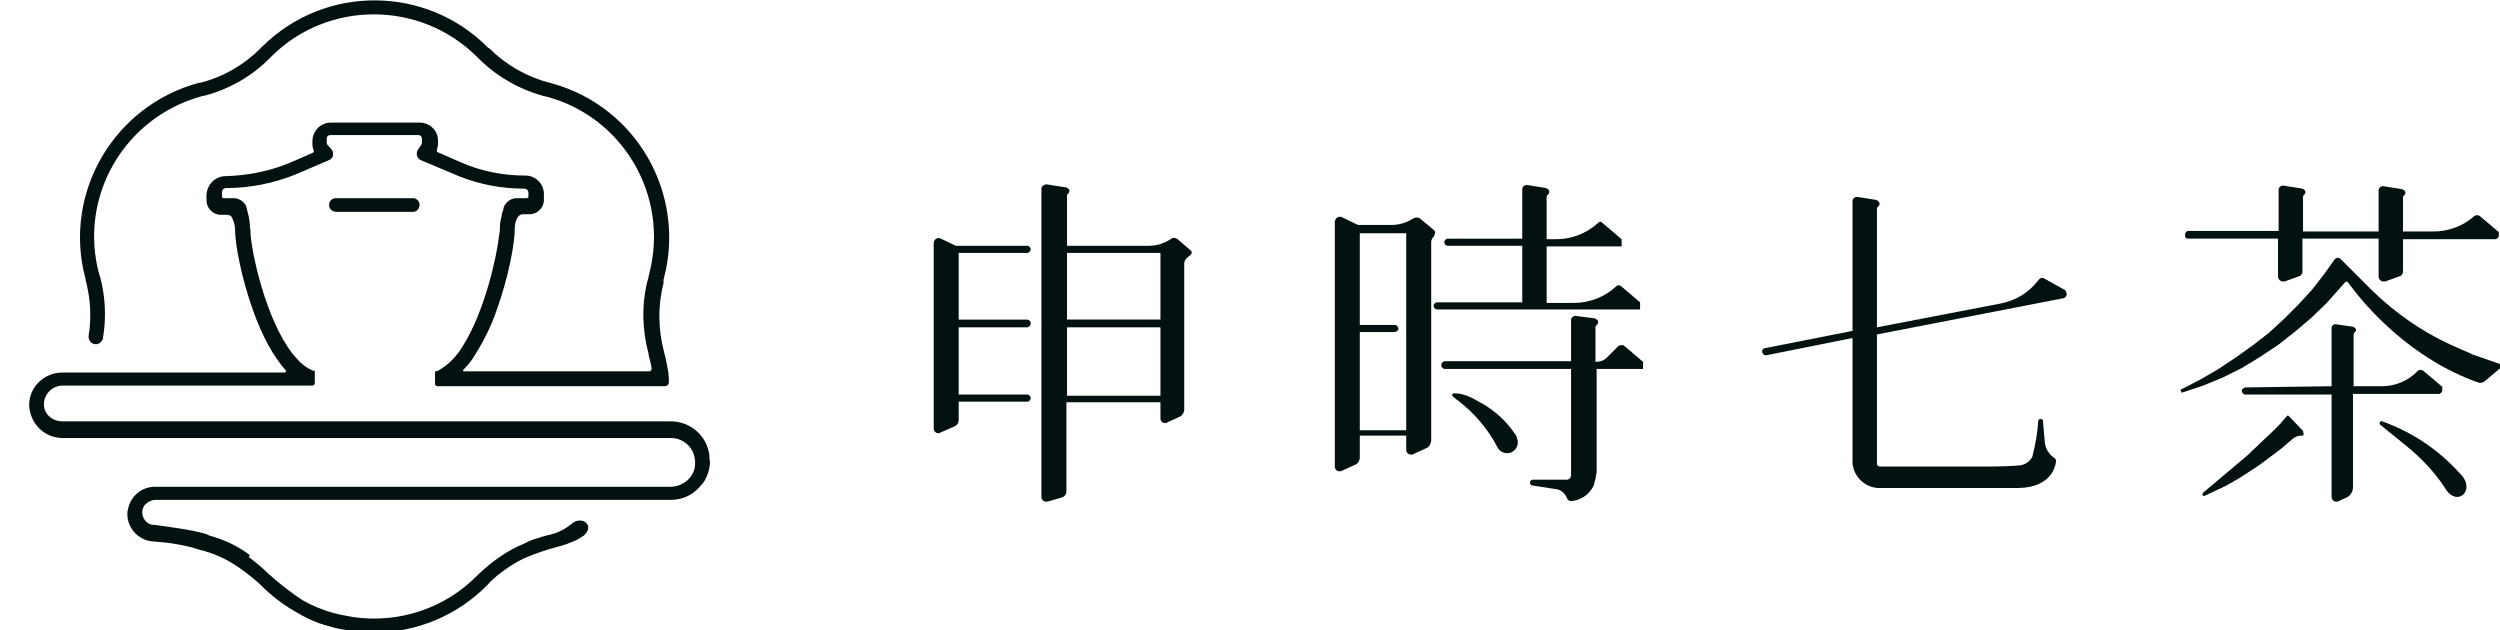
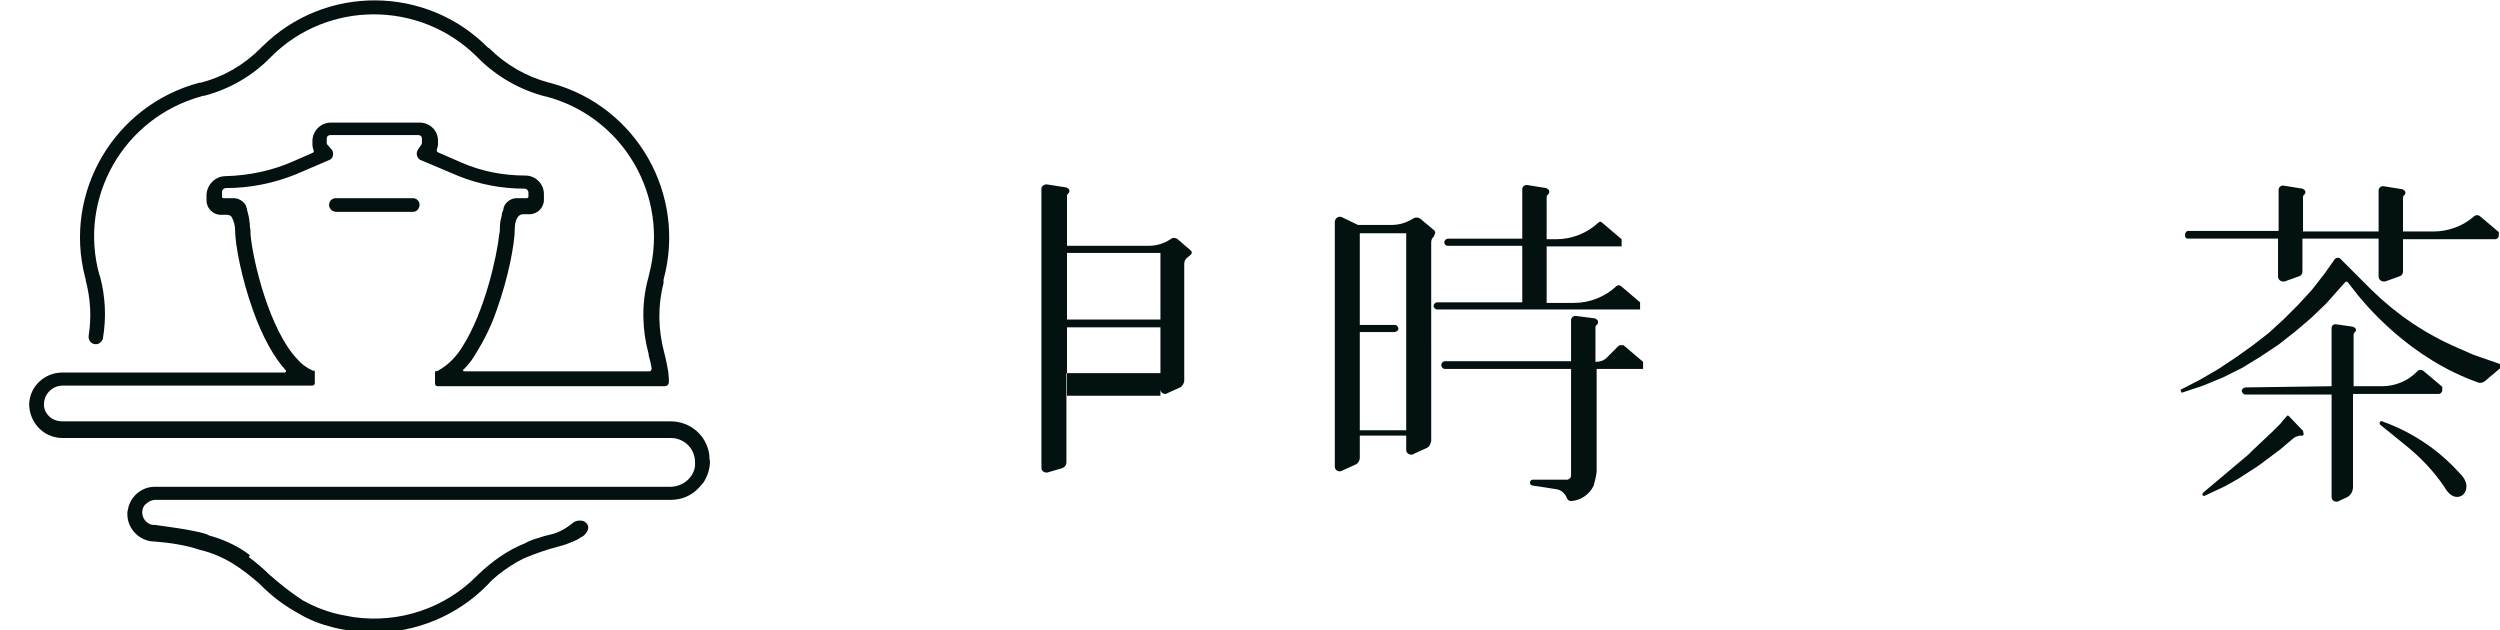
<svg xmlns="http://www.w3.org/2000/svg" version="1.1" id="圖層_1" x="0px" y="0px" viewBox="0 0 420.1 105.9" style="enable-background:new 0 0 420.1 105.9;" xml:space="preserve">
  <style type="text/css">
	.st0{fill:#041111;}
</style>
  <g>
-     <path class="st0" d="M197.9,40.2c-0.4-0.3-0.9-0.3-1.2,0c-1.1,0.7-2.3,1.1-3.6,1.1h-13.8v-8.4c0-0.2,0.1-0.3,0.2-0.4   c0.2-0.1,0.3-0.5,0.1-0.7c0-0.1-0.1-0.1-0.1-0.1l-0.1-0.1c-0.1,0-0.1-0.1-0.2-0.1L176,31c-0.4-0.1-0.9,0.2-1,0.6c0,0.1,0,0.1,0,0.2   v4.9l0,0v46.8c0,0.5,0.4,0.8,0.8,0.8c0.1,0,0.2,0,0.2,0l2.4-0.7c0.4-0.1,0.8-0.5,0.8-1v-15H195v2.7c0,0.5,0.4,0.8,0.8,0.8   c0.1,0,0.2,0,0.3-0.1l2.2-1c0.4-0.2,0.7-0.7,0.7-1.2V44.3c0-0.4,0.2-0.8,0.5-1l0.6-0.5c0.2-0.2,0.2-0.4,0.1-0.6c0,0,0,0-0.1-0.1   L197.9,40.2z M195,66.5h-15.7V55H195V66.5z M195,53.7h-15.7V42.5H195V53.7z" />
-     <path class="st0" d="M172.6,42.5c0.3,0,0.6-0.3,0.6-0.6c0,0,0,0,0,0c0-0.3-0.3-0.6-0.6-0.6h-12l-2.5-1.2c-0.4-0.2-0.9-0.1-1.1,0.4   c-0.1,0.1-0.1,0.3-0.1,0.4V72c0,0.5,0.4,0.8,0.8,0.8c0.1,0,0.2,0,0.3-0.1l2.3-1c0.5-0.2,0.8-0.6,0.8-1.2v-3h11.5   c0.3,0,0.6-0.3,0.6-0.6c0-0.3-0.3-0.6-0.6-0.6c0,0,0,0,0,0h-11.5V55h11.5c0.3,0,0.6-0.3,0.6-0.6c0,0,0,0,0,0v-0.1   c0-0.3-0.3-0.6-0.6-0.6c0,0,0,0,0,0h-11.5V42.5H172.6z" />
+     <path class="st0" d="M197.9,40.2c-0.4-0.3-0.9-0.3-1.2,0c-1.1,0.7-2.3,1.1-3.6,1.1h-13.8v-8.4c0-0.2,0.1-0.3,0.2-0.4   c0.2-0.1,0.3-0.5,0.1-0.7c0-0.1-0.1-0.1-0.1-0.1l-0.1-0.1c-0.1,0-0.1-0.1-0.2-0.1L176,31c-0.4-0.1-0.9,0.2-1,0.6c0,0.1,0,0.1,0,0.2   l0,0v46.8c0,0.5,0.4,0.8,0.8,0.8c0.1,0,0.2,0,0.2,0l2.4-0.7c0.4-0.1,0.8-0.5,0.8-1v-15H195v2.7c0,0.5,0.4,0.8,0.8,0.8   c0.1,0,0.2,0,0.3-0.1l2.2-1c0.4-0.2,0.7-0.7,0.7-1.2V44.3c0-0.4,0.2-0.8,0.5-1l0.6-0.5c0.2-0.2,0.2-0.4,0.1-0.6c0,0,0,0-0.1-0.1   L197.9,40.2z M195,66.5h-15.7V55H195V66.5z M195,53.7h-15.7V42.5H195V53.7z" />
  </g>
  <g>
    <path class="st0" d="M419.9,61.1l-4.3-1.5l-2.5-1.1c-5.4-2.3-10.3-5.6-14.5-9.7l-5.3-5.3c-0.3-0.3-0.8-0.2-1,0.1c0,0,0,0,0,0   l-1.7,2.4l-2.1,2.7l-2.3,2.5l-2.4,2.4l-2.5,2.3l-2.7,2.1l-2.8,2l-3,2l-3.1,1.8l-3.3,1.7l0.2,0.5l3.6-1.2l3.4-1.4l3.2-1.6l3.1-1.9   l3-2l2.8-2.2l2.7-2.3l2.5-2.4l2.4-2.7l0.8-0.9c0.1-0.1,0.3-0.1,0.4,0c0,0,0,0,0,0l0.7,0.9c2.4,3.2,9.9,12,21.3,16   c0.3,0.1,0.7,0,1-0.2l2.6-2.2c0.2-0.1,0.3-0.3,0.2-0.5C420.1,61.2,420,61.1,419.9,61.1z" />
    <path class="st0" d="M387.1,72.9l-0.1-0.5l-2.4-2.5c-0.1-0.1-0.2-0.1-0.3,0c0,0,0,0,0,0l-0.7,0.8c-0.2,0.3-0.5,0.6-0.7,0.8   l-0.8,0.8l-3.7,3.5c-0.2,0.2-0.4,0.4-0.6,0.6l-7.6,6.4c-0.1,0.1-0.1,0.3-0.1,0.4c0.1,0.1,0.3,0.2,0.4,0.1l3.4-1.6   c0.3-0.2,0.6-0.3,0.9-0.5l1.4-0.8l3.1-2c0.2-0.2,0.5-0.3,0.7-0.5l2.4-1.8c0.3-0.2,0.5-0.4,0.8-0.6l2-1.7c0.4-0.4,1-0.6,1.5-0.6   C387,73.3,387.1,73.1,387.1,72.9C387.1,72.9,387.1,72.9,387.1,72.9z" />
    <path class="st0" d="M377.4,65.1c-0.3,0-0.6,0.2-0.7,0.5c0,0.3,0.2,0.6,0.5,0.7c0.1,0,0.1,0,0.2,0h14.4v17.2c0,0.5,0.4,0.8,0.8,0.8   c0.1,0,0.3,0,0.4-0.1l1.3-0.6c0.7-0.3,1.1-1,1.1-1.8V66.2h14.4c0.3,0,0.6-0.3,0.6-0.6v-0.6l-3.2-2.7c-0.3-0.2-0.7-0.2-0.9,0   l-0.2,0.2c-1.5,1.5-3.6,2.4-5.8,2.4h-4.8v-8.7c0-0.1,0.1-0.3,0.2-0.4c0.2-0.1,0.3-0.4,0.1-0.6c0-0.1-0.1-0.1-0.1-0.1l-0.1-0.1   c-0.1,0-0.1-0.1-0.2-0.1l-2.8-0.4c-0.4-0.1-0.8,0.2-0.8,0.6c0,0,0,0.1,0,0.1v4.2l0,0v0.5l0,0v5L377.4,65.1z" />
    <path class="st0" d="M400.3,70.8c-0.2-0.1-0.3,0-0.4,0.2c-0.1,0.1,0,0.3,0.1,0.4l4.2,3.4c2.5,2,4.8,4.4,6.6,7.1   c2,3.6,5.5,0.4,2.5-2.4C409.7,75.5,405.3,72.6,400.3,70.8z" />
    <path class="st0" d="M367.6,40.1h15.2v6.4c0,0.4,0.4,0.8,0.8,0.8c0.1,0,0.2,0,0.3,0l2.5-0.9c0.3-0.1,0.5-0.4,0.5-0.8v-1.8l0,0v-3.7   h12.8v6.4c0,0.4,0.4,0.8,0.8,0.8c0.1,0,0.2,0,0.3,0l2.5-0.9c0.3-0.1,0.5-0.4,0.5-0.8v-1.2l0,0v-4.2h15.5c0.3,0,0.6-0.3,0.6-0.6   v-0.6l-3.2-2.7c-0.3-0.2-0.6-0.2-0.9,0c-1.9,1.7-4.4,2.6-6.9,2.6h-5.1v-5.7c0-0.2,0.1-0.3,0.2-0.4c0.2-0.1,0.3-0.5,0.1-0.7   c0-0.1-0.1-0.1-0.1-0.1l-0.1-0.1c-0.1,0-0.1-0.1-0.2-0.1l-3.1-0.5c-0.4-0.1-0.9,0.2-0.9,0.7c0,0,0,0.1,0,0.1v1.3l0,0v5.5H387v-5.8   c0-0.2,0.1-0.3,0.2-0.4c0.2-0.1,0.3-0.5,0.1-0.7c0-0.1-0.1-0.1-0.1-0.1l-0.1-0.1c-0.1,0-0.1-0.1-0.2-0.1l-3.1-0.5   c-0.4-0.1-0.9,0.2-0.9,0.7c0,0,0,0.1,0,0.1v4.8l0,0v2h-15.2c-0.3,0-0.6,0.4-0.5,0.7C367.1,39.9,367.4,40.1,367.6,40.1L367.6,40.1z" />
  </g>
  <g>
    <path class="st0" d="M271.6,48.1c-1.9,1.8-4.5,2.8-7.1,2.8h-4.6v-1.1l0,0v-8.4h12.6v-1.2l-3.3-2.8c-0.2-0.2-0.4-0.2-0.6,0   c-1.9,1.8-4.5,2.8-7.1,2.8h-1.6v-7.1c0-0.2,0.1-0.3,0.2-0.4c0.2-0.1,0.3-0.4,0.2-0.7c0-0.1-0.1-0.1-0.2-0.2l-0.1-0.1   c-0.1,0-0.1-0.1-0.2-0.1l-3.1-0.5c-0.4-0.1-0.9,0.2-0.9,0.7c0,0,0,0.1,0,0.1v4.8l0,0v0.5l0,0v2.9h-12.5c-0.3,0-0.6,0.3-0.6,0.6   c0,0,0,0,0,0c0,0.3,0.2,0.6,0.6,0.6c0,0,0,0,0,0h12.5v9.5h-14.3c-0.3,0-0.6,0.3-0.6,0.6c0,0.3,0.3,0.6,0.6,0.6c0,0,0,0,0,0h34.1   v-1.2l-3.3-2.8C272,47.9,271.8,47.9,271.6,48.1z" />
    <path class="st0" d="M272,58.1l-2,2c-0.5,0.5-1.1,0.7-1.8,0.7h-0.1v-5.8c0-0.2,0.1-0.3,0.2-0.4c0.2-0.1,0.3-0.4,0.2-0.7   c0-0.1-0.1-0.1-0.2-0.2l-0.1-0.1c-0.1,0-0.1-0.1-0.2-0.1l-3.1-0.4c-0.4-0.1-0.9,0.2-0.9,0.7c0,0,0,0.1,0,0.1v1.4l0,0v5.4h-21.2   c-0.3,0-0.6,0.3-0.6,0.6v0.1c0,0.3,0.3,0.6,0.6,0.6h21.2v17.9c0,0.3-0.2,0.6-0.6,0.7h-0.1h-0.2h-5.5c-0.3,0-0.5,0.2-0.5,0.5   c0,0.3,0.2,0.5,0.5,0.5l3.9,0.6c0.8,0.1,1.5,0.7,1.8,1.5c0.1,0.3,0.4,0.5,0.7,0.5c1.6-0.1,3.1-1.1,3.8-2.6c0.2-0.7,0.4-1.5,0.5-2.3   v-7.6l0,0v-9.7h7.8v-1.2l-3.3-2.8C272.4,58,272.2,58,272,58.1C272,58.1,272,58.1,272,58.1z" />
    <path class="st0" d="M241,39.5c0.2-0.2,0.2-0.5,0.1-0.7c0,0-0.1-0.1-0.1-0.1l-2.4-2c-0.3-0.2-0.8-0.2-1.1,0   c-1.1,0.7-2.3,1.1-3.7,1.1h-5.6l-2.7-1.3c-0.4-0.2-0.9,0-1.1,0.4c0,0.1-0.1,0.2-0.1,0.3v41.2c0,0.5,0.4,0.8,0.8,0.8   c0.1,0,0.2,0,0.4-0.1l2.2-1c0.5-0.2,0.8-0.7,0.8-1.2v-3.7h7.8v2.4c0,0.5,0.4,0.8,0.9,0.8c0.1,0,0.2,0,0.3-0.1l2.2-1   c0.5-0.2,0.7-0.7,0.8-1.2V40.7c0-0.4,0.2-0.8,0.5-1L241,39.5z M236.3,72.3h-7.8V55.8h5.8c0.3,0,0.6-0.2,0.7-0.5   c0-0.3-0.2-0.6-0.5-0.7c-0.1,0-0.1,0-0.2,0h-5.8V39.2h7.8V72.3z" />
-     <path class="st0" d="M254.7,73.1c-1.5-2.3-3.6-4.2-6-5.5l-0.2-0.1c-2.1-1.3-3.4-1.4-4-1.4h-0.1c-0.1,0-0.2,0-0.3,0.1   c-0.4,0.2,0.6,0.9,0.9,1.1c2.7,2.1,5,4.7,6.6,7.8c0.4,0.9,1.5,1.3,2.4,0.9c0.9-0.4,1.3-1.5,0.9-2.4   C254.9,73.4,254.8,73.2,254.7,73.1z" />
  </g>
  <g>
-     <path class="st0" d="M347.1,48.8l-3.6-2c-0.3-0.2-0.7-0.1-0.9,0.2c-1.6,2.1-3.8,3.5-6.4,4l-20.8,4V35.1c0-0.2,0.1-0.3,0.2-0.4   c0.2-0.1,0.3-0.4,0.2-0.7c0-0.1-0.1-0.1-0.2-0.2l-0.1-0.1c-0.1,0-0.1-0.1-0.2-0.1l-3.1-0.5c-0.4-0.1-0.9,0.2-0.9,0.7   c0,0,0,0.1,0,0.1v4.8l0,0v0.5l0,0v16.4l-14.7,2.9c-0.3,0-0.5,0.3-0.5,0.5c0,0.3,0.2,0.6,0.5,0.7c0.1,0,0.1,0,0.2,0l14.5-2.9v20.3   c-0.2,2.5,1.7,4.7,4.2,4.9c0.2,0,0.4,0,0.7,0h23c5.4-0.1,6.2-3.5,6.3-4.5c0-0.2-0.1-0.4-0.2-0.5c-1-0.6-1.6-1.6-1.7-2.8l-0.3-3.5   c0-0.2-0.2-0.3-0.4-0.3c-0.2,0-0.3,0.1-0.4,0.3c-0.1,2.1-0.5,4.1-1,6.1c-0.5,0.8-1.2,1.3-2.1,1.4c-0.9,0.1-3.1,0.2-6,0.2h-17.2   c-0.1,0-0.2,0-0.3,0c-0.3,0-0.5-0.2-0.5-0.5V56.2l31.4-6.1c0.3-0.1,0.5-0.4,0.5-0.7L347.1,48.8z" />
-   </g>
+     </g>
  <path class="st0" d="M119.2,76.5c-0.4-3.3-3.2-5.7-6.5-5.7H10.5c-0.9,0-1.7-0.3-2.3-0.9c-0.6-0.6-0.9-1.4-0.8-2.2  c0.1-1.6,1.5-2.9,3.1-2.9h42c0.2,0,0.4-0.2,0.4-0.4l0,0v-2.1c-0.2,0-0.4,0-0.5-0.1c-0.9-0.4-1.7-1-2.4-1.8l0,0  c-4.7-4.9-7.5-16.5-7.9-21c0-0.5,0-0.9-0.1-1.2c0-0.6-0.1-1.2-0.2-1.8c-0.1-0.4-0.2-0.8-0.3-1.2c0,0,0-0.1,0-0.1  c-0.1-0.2-0.1-0.4-0.2-0.6l0,0c-0.4-0.7-1.2-1.2-2-1.2h-1.7c-0.2,0-0.3-0.1-0.3-0.3v0v-0.7c0-0.4,0.3-0.7,0.7-0.7  c4,0,8-0.8,11.7-2.3l5.6-2.4c0.6-0.2,0.8-0.9,0.6-1.5c0-0.1-0.1-0.1-0.1-0.2L55,24.3c-0.1-0.1-0.1-0.2-0.1-0.4v-0.6  c0-0.4,0.3-0.6,0.6-0.6h14.8c0.4,0,0.6,0.3,0.6,0.6v0.6c0,0.1,0,0.3-0.1,0.4l-0.6,0.9c-0.3,0.5-0.2,1.2,0.3,1.6  c0.1,0,0.1,0.1,0.2,0.1l6.4,2.7c3.5,1.4,7.2,2.1,11,2.1c0.4,0,0.7,0.3,0.7,0.7V33c0,0.2-0.1,0.3-0.3,0.3l0,0h-1.7  c-0.8,0-1.6,0.5-2,1.2l0,0c-0.1,0.2-0.2,0.4-0.2,0.6c0,0.1,0,0.2-0.1,0.3c-0.1,0.3-0.2,0.6-0.2,0.9c-0.2,0.7-0.3,1.3-0.3,2  c0,0.3,0,0.7-0.1,1c-0.4,3.9-2.5,13.1-6.1,18.8l0,0c-1,1.7-2.4,3.2-4.2,4.2c-0.2,0.1-0.3,0.1-0.5,0.1v2.1c0,0.2,0.2,0.4,0.4,0.4l0,0  h38.2c0.4,0,0.7-0.3,0.7-0.7c0,0,0,0,0-0.1c0-0.2,0-0.3,0-0.4c0-0.4-0.1-0.8-0.1-1.2c-0.2-1.1-0.4-2.2-0.7-3.3l0,0  c-1-3.8-1.1-7.8-0.1-11.6v-0.2V47c3.9-14.3-4.5-29.1-18.8-33c-0.1,0-0.2-0.1-0.3-0.1h-0.1c-3.8-1-7.3-3-10.1-5.8L82,8  C71.6-2.5,54.6-2.6,44.1,7.8C44,7.9,43.9,7.9,43.9,8l-0.1,0.1c-2.8,2.8-6.2,4.8-10.1,5.8h-0.2c-14.3,3.8-22.9,18.4-19.2,32.7  c0,0.1,0.1,0.2,0.1,0.3v0.2c0.8,3,1,6.2,0.5,9.3c-0.1,0.6,0.3,1.3,0.9,1.4c0.7,0.2,1.3-0.3,1.5-0.9c0,0,0-0.1,0-0.1  c0.6-3.5,0.4-7-0.5-10.4l-0.1-0.2c-3.6-13,4.1-26.4,17.1-30c0.1,0,0.2-0.1,0.3-0.1h0.2c4.2-1.1,8.1-3.3,11.2-6.5l0.1-0.1  C55,0.1,70.5,0,80.1,9.5c0.1,0.1,0.1,0.1,0.2,0.2l0.1,0.1c3.1,3.1,7,5.3,11.2,6.4h0.1c13,3.4,20.8,16.7,17.4,29.8  c0,0.1,0,0.2-0.1,0.3v0.2l-0.2,0.7c-1,4-0.9,8.3,0.2,12.3v0.2c0.2,0.7,0.4,1.5,0.5,2.2c0,0.2-0.1,0.5-0.4,0.5c0,0-0.1,0-0.1,0H78  c-0.1,0-0.2-0.1-0.2-0.2c0,0,0-0.1,0.1-0.1c0.5-0.5,0.9-1,1.3-1.5l0,0c1.8-2.7,3.3-5.6,4.3-8.6c1.9-5.3,3-11,3-13.5  c0-0.7,0.1-1.4,0.5-2l0,0c0.2-0.3,0.5-0.5,0.9-0.5h1.1c1.3,0,2.4-1.1,2.4-2.4c0,0,0,0,0,0v-1c0-1.7-1.4-3.1-3.1-3.1c0,0,0,0,0,0  c-3.7,0-7.4-0.7-10.8-2.2l-3.9-1.7c-0.2-0.1-0.2-0.2-0.2-0.4c0.1-0.3,0.2-0.7,0.2-1v-0.6c0-1.7-1.4-3-3.1-3H55.6  c-1.7,0-3.1,1.4-3.1,3.1v0v0.6c0,0.3,0.1,0.7,0.2,1c0.1,0.2,0,0.3-0.2,0.4l-3.2,1.4c-3.6,1.6-7.5,2.4-11.4,2.5  c-1.7,0-3.1,1.4-3.2,3.1c0,0,0,0,0,0v1c0,1.3,1.1,2.4,2.4,2.4l0,0h1.1c0.3,0,0.7,0.2,0.8,0.5l0,0c0.3,0.6,0.5,1.3,0.5,2  c0,2.5,1.1,8.2,3,13.5c1.6,4.5,3.5,7.9,5.5,10.1c0.1,0.1,0.1,0.2,0,0.3c0,0-0.1,0.1-0.1,0.1H10.5c-3,0-5.5,2.3-5.6,5.3  c0,1.5,0.6,3,1.7,4.1c1,1,2.4,1.6,3.9,1.6h102.2c2.3,0,4.1,1.8,4.1,4.1c0,0.4,0,0.7-0.1,1.1c-0.5,1.8-2.2,3-4.1,3H26  c-2.2,0-4.1,1.6-4.5,3.8c-0.1,0.3-0.1,0.5-0.1,0.8c0,2.5,2.1,4.6,4.6,4.6c2.6,0.2,5.2,0.6,7.6,1.4c4.2,1,7.1,3.2,9.9,5.6l0.2,0.2  l0.1,0.1c1.7,1.7,3.6,3.2,5.7,4.4c1.8,1.1,3.7,2,5.7,2.5l0,0c1.2,0.4,2.5,0.6,3.7,0.8c1.3,0.2,2.6,0.3,3.9,0.3  c7.2,0,14.1-2.9,19.1-8l0.1-0.1c0.5-0.6,1.1-1.1,1.7-1.6c1.4-1.1,2.9-2.1,4.4-2.8l0,0c1.9-0.8,3.9-1.5,5.9-2  c0.8-0.2,1.6-0.5,2.3-0.8c0.5-0.2,0.9-0.4,1.3-0.7l0.2-0.1l0.3-0.2c1-0.9,0.9-1.8,0.3-2.2c-0.2-0.2-0.4-0.3-0.7-0.3l0,0  c-0.6-0.1-1.2,0.1-1.6,0.5c-1,0.8-2.2,1.5-3.5,1.8c-0.8,0.2-1.3,0.3-2.1,0.6l0,0c-0.8,0.2-1.6,0.5-2.3,0.9l0,0  c-3,1.2-5.6,3.1-7.9,5.3l-0.1,0.1c-5.4,5.5-13.1,8.1-20.8,7c-1.1-0.2-2.3-0.4-3.4-0.7l0,0c-1.8-0.5-3.5-1.2-5.1-2.1  c-2-1.3-3.9-2.8-5.7-4.4c-1-1-2.2-2-3.4-2.9L42,93.3c-1.8-1.4-3.9-2.4-6.1-3.1l0,0c-0.4-0.1-0.8-0.2-1.1-0.4  c-2.2-0.8-8.3-1.5-8.8-1.6c-0.1,0-0.3,0-0.4,0l0,0c-1-0.2-1.7-1.1-1.7-2.1c0-0.5,0.2-1.1,0.6-1.4c0.4-0.4,1-0.7,1.6-0.7h86.6  c1.8,0,3.5-0.7,4.7-2c0.3-0.3,0.5-0.6,0.8-0.9c0.7-1.1,1.1-2.3,1.1-3.6C119.2,77.1,119.2,76.8,119.2,76.5z" />
  <path class="st0" d="M69.4,33.3h-13c-0.6,0-1.1,0.5-1.1,1.1v0c0,0,0,0,0,0.1c0,0.2,0.1,0.4,0.2,0.6c0.2,0.3,0.5,0.4,0.9,0.5h13  c0.4,0,0.7-0.2,0.9-0.5c0.1-0.2,0.2-0.4,0.2-0.6c0,0,0,0,0-0.1C70.5,33.8,70,33.3,69.4,33.3z" />
</svg>